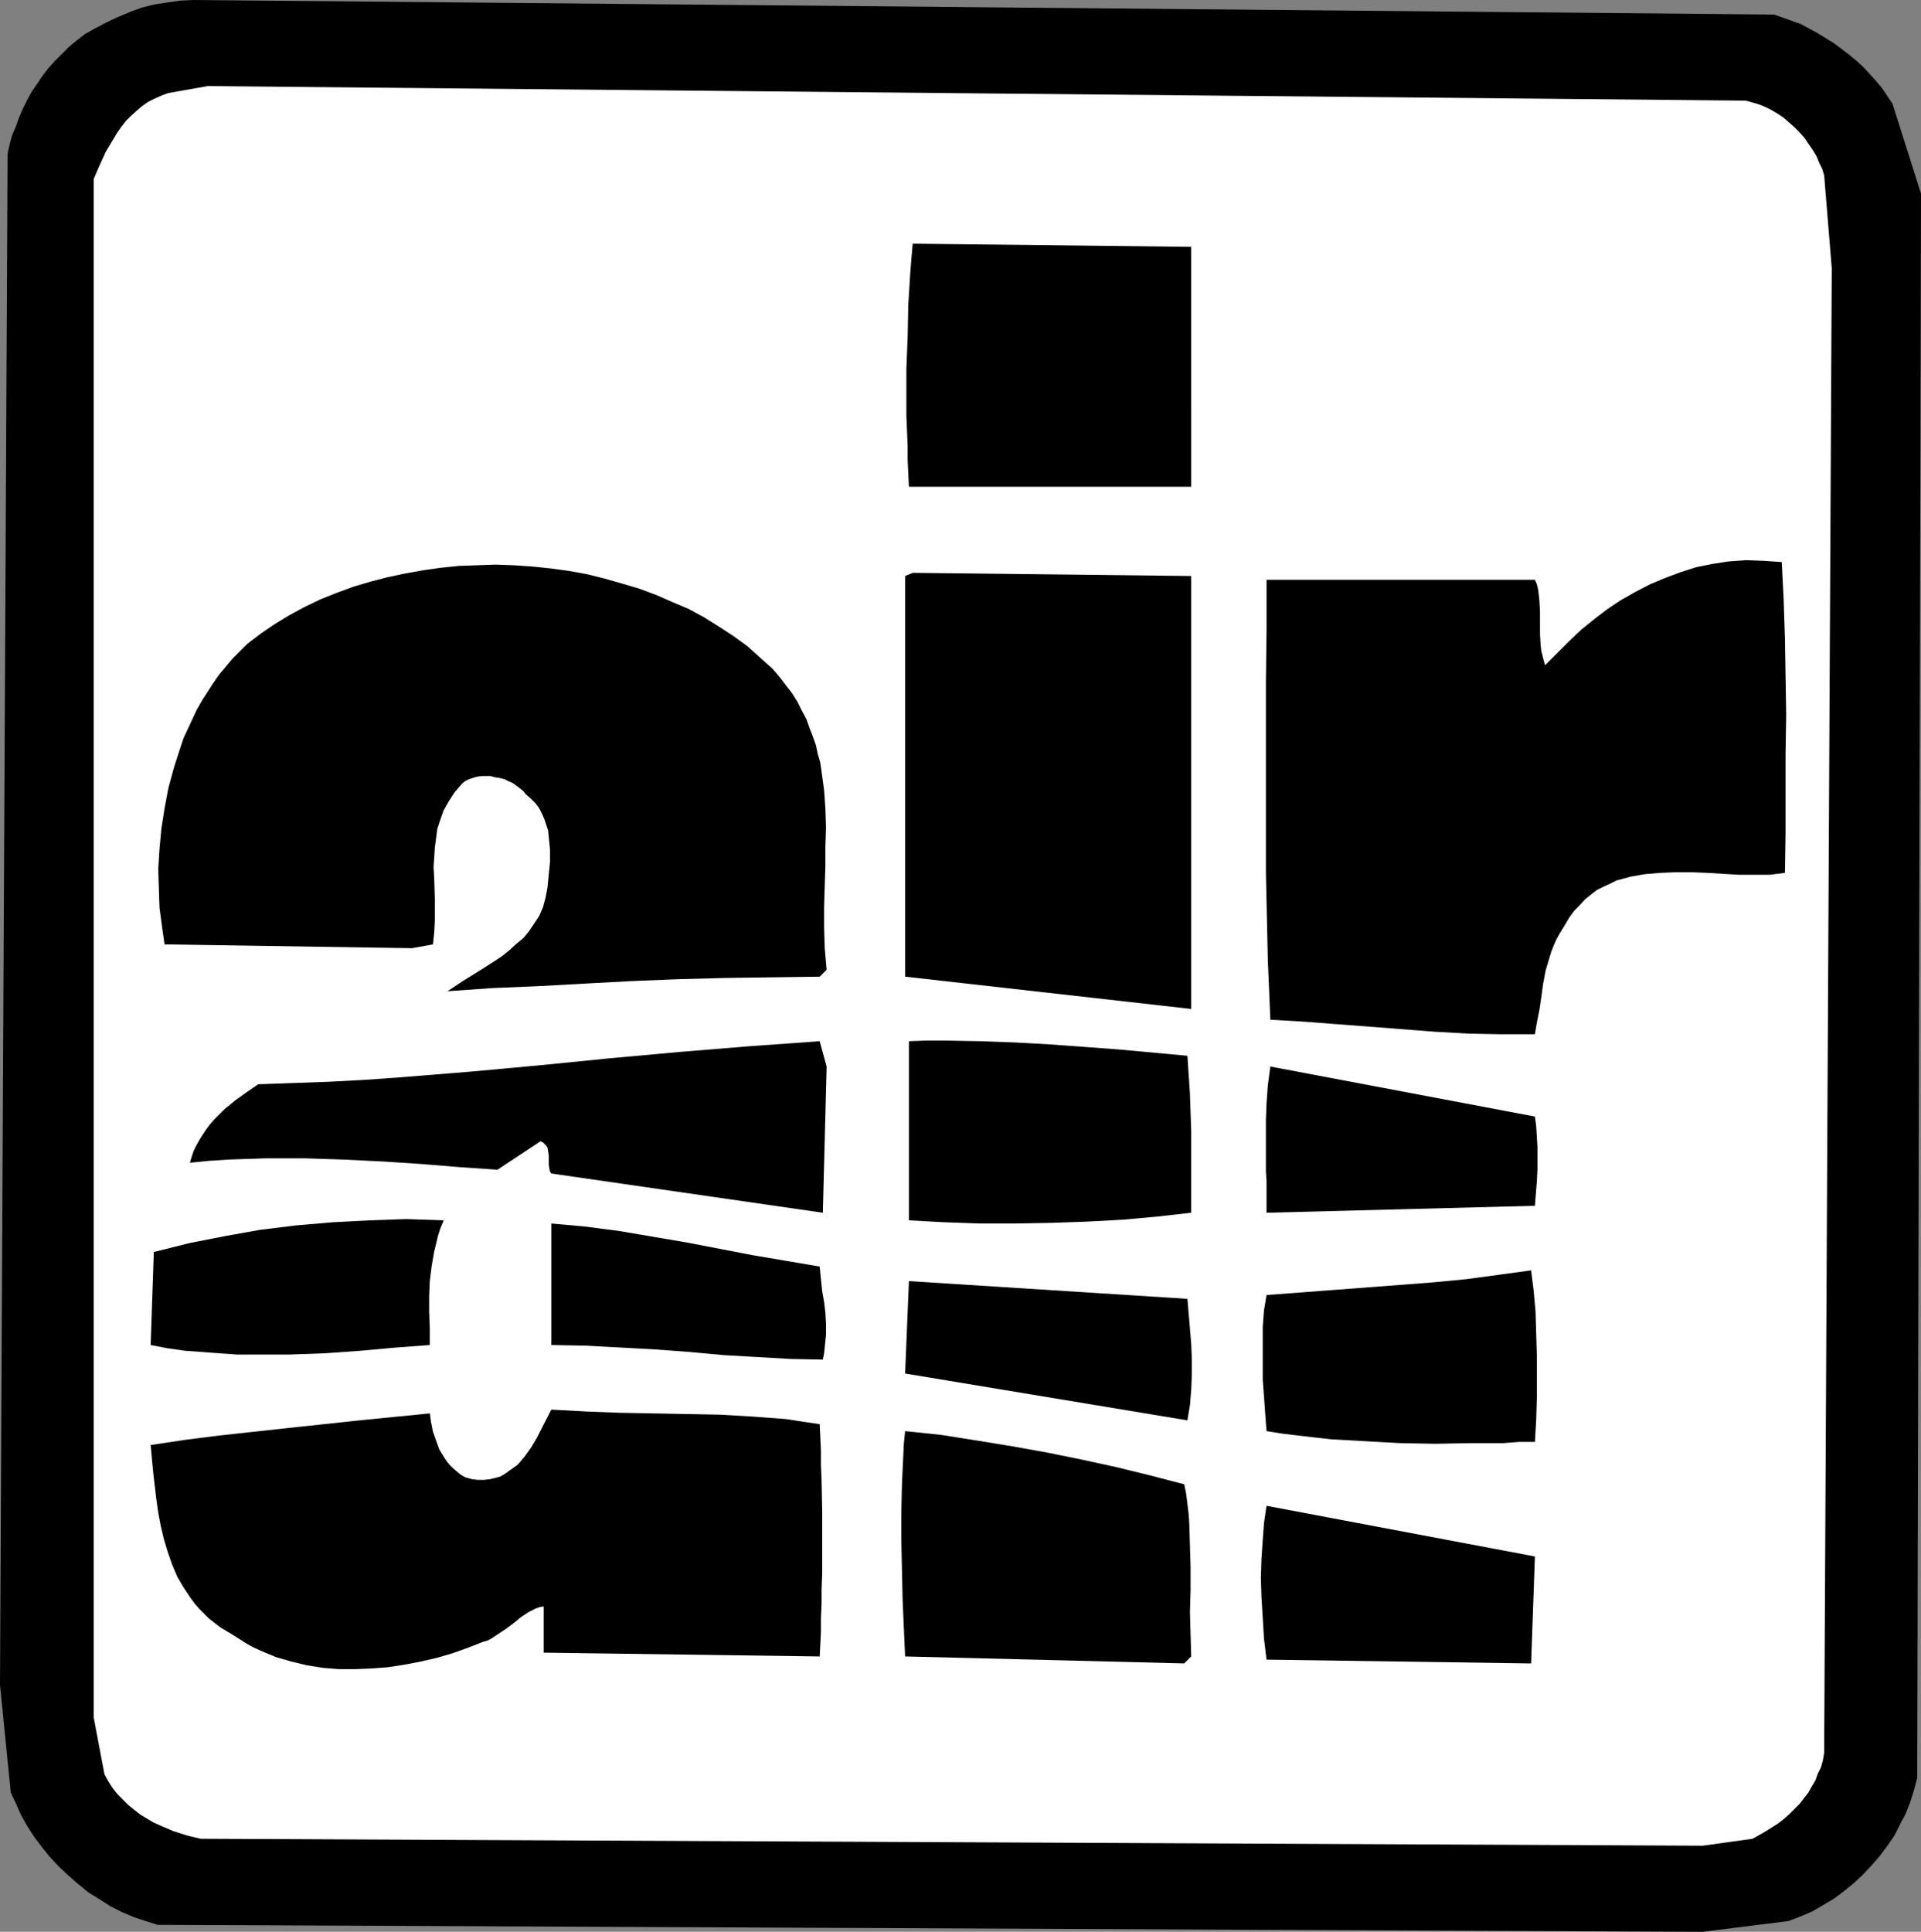
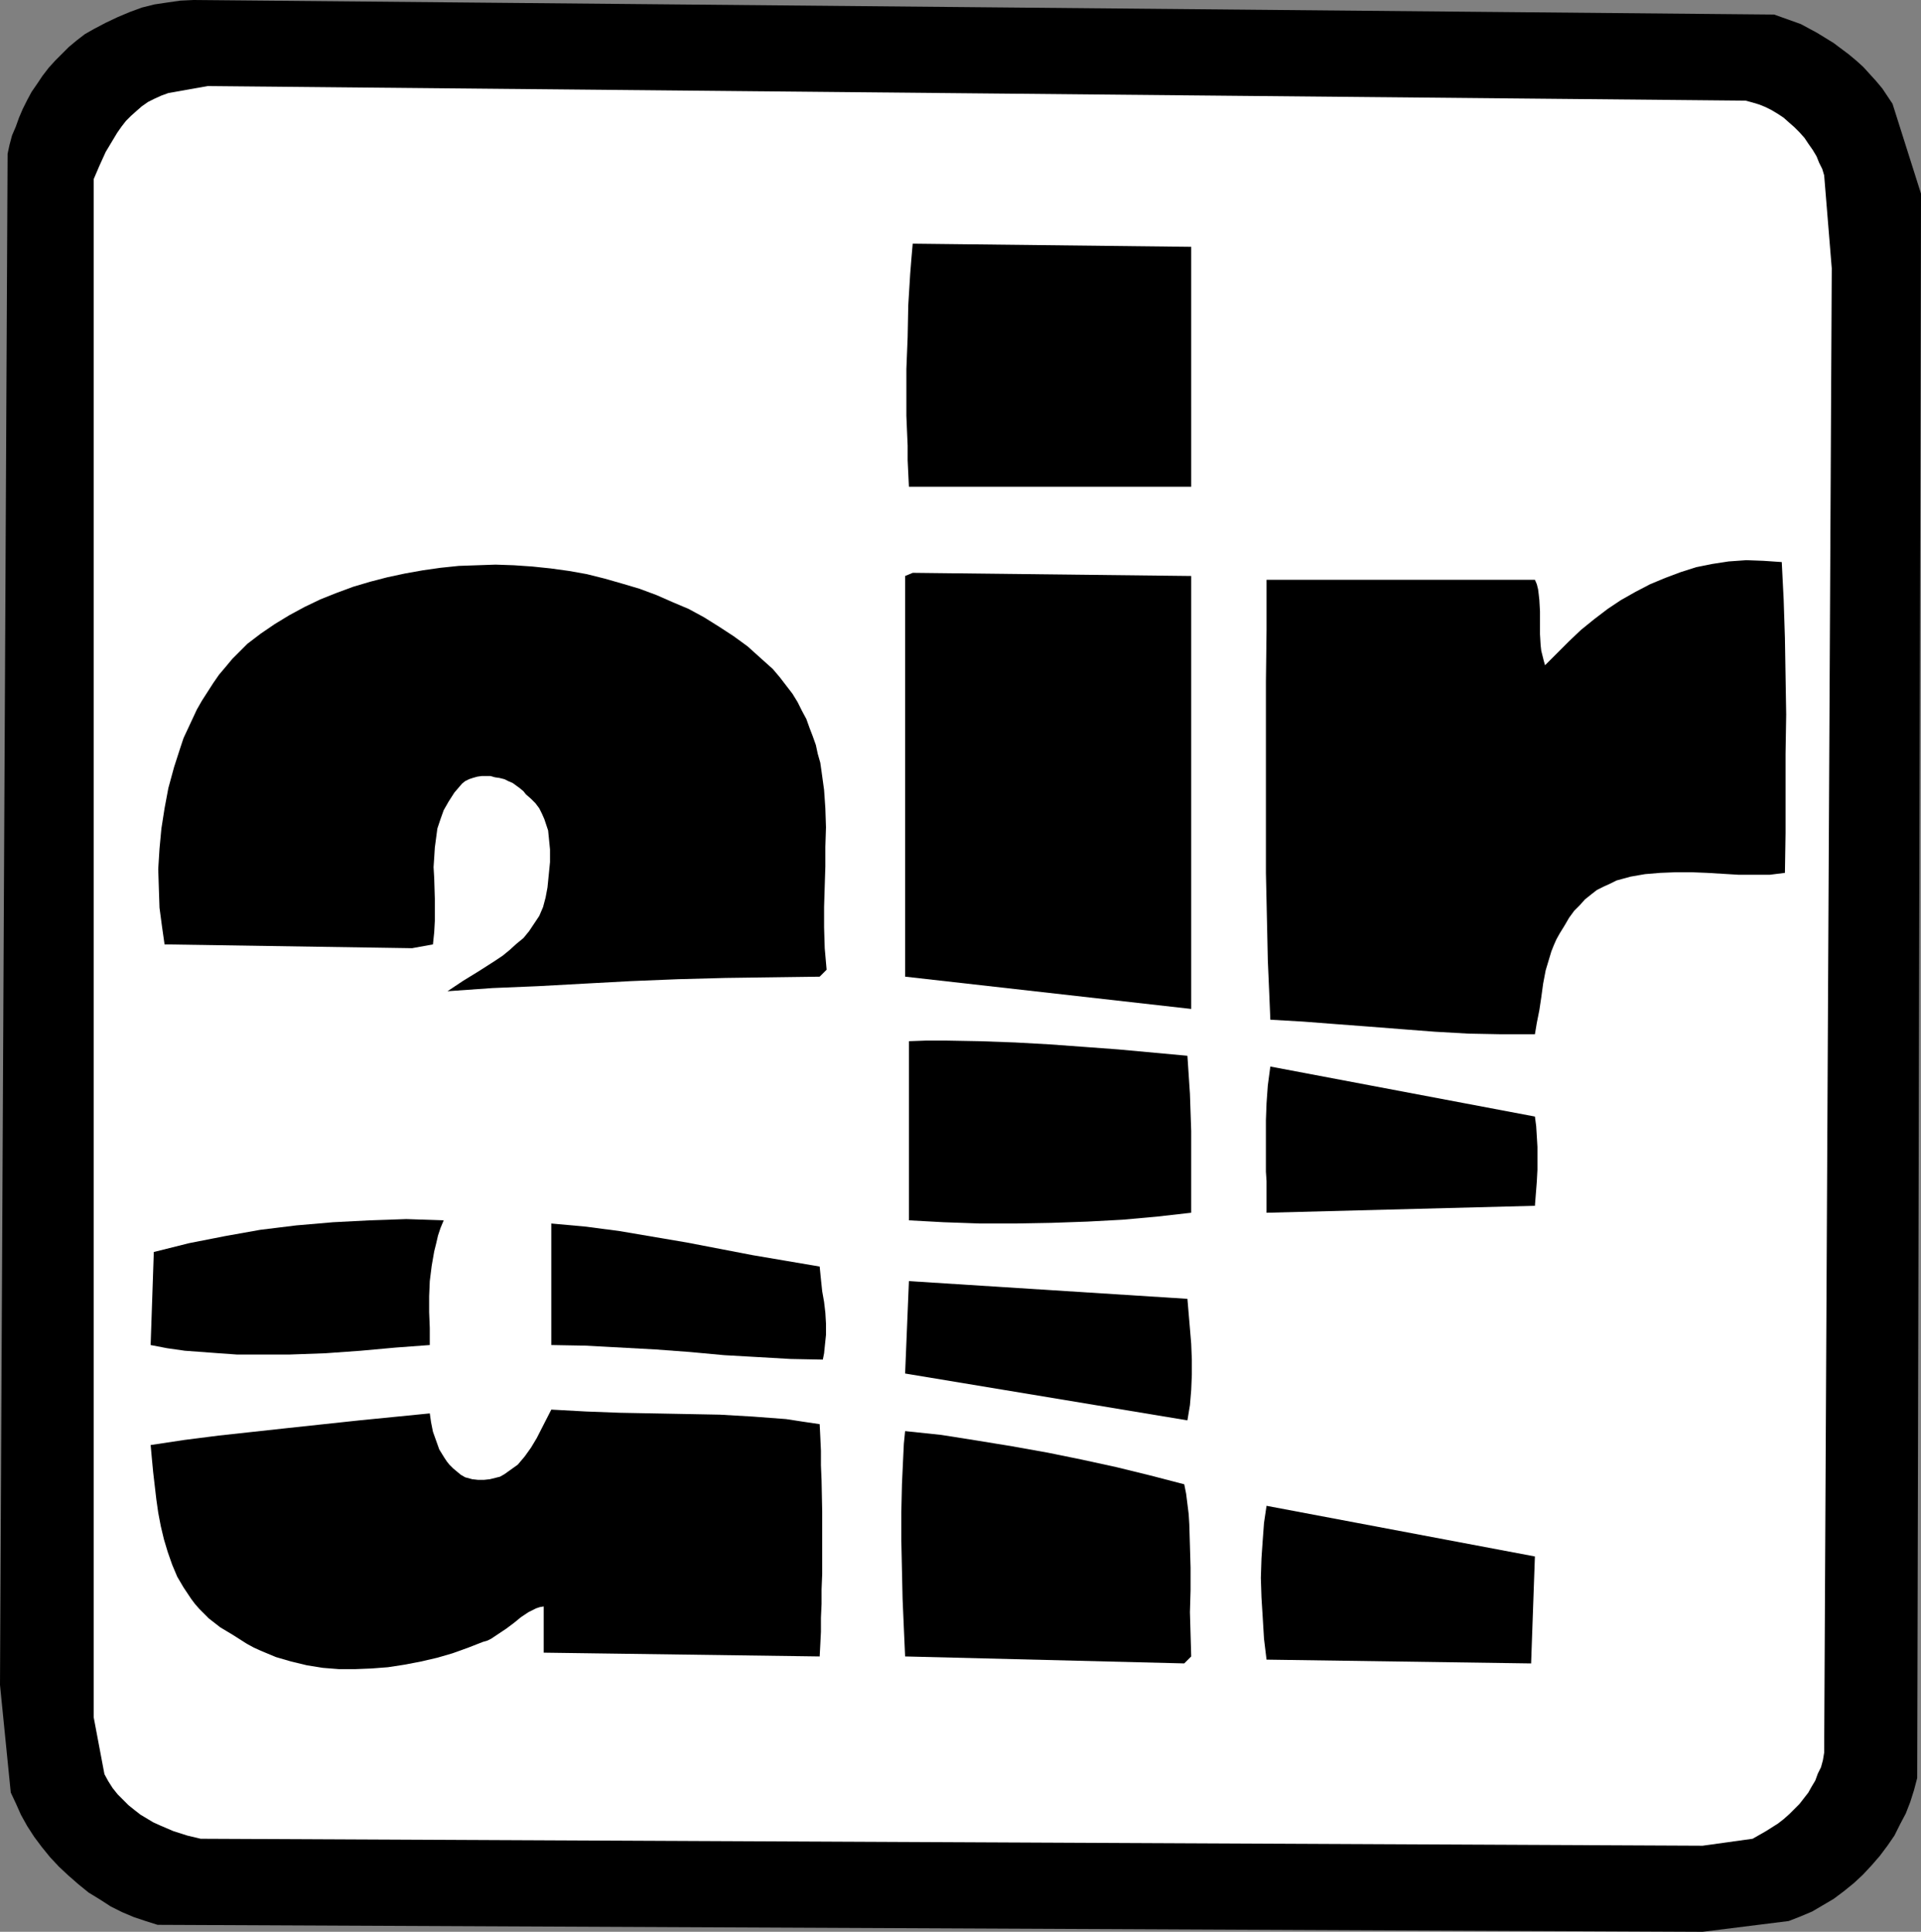
<svg xmlns="http://www.w3.org/2000/svg" xmlns:ns1="http://sodipodi.sourceforge.net/DTD/sodipodi-0.dtd" xmlns:ns2="http://www.inkscape.org/namespaces/inkscape" version="1.0" width="129.766mm" height="130.479mm" id="svg16" ns1:docname="Air Conditioning Symbol.wmf">
  <rect width="100%" height="100%" fill="#808080" stroke="none" />
  <ns1:namedview id="namedview16" pagecolor="#ffffff" bordercolor="#000000" borderopacity="0.25" ns2:showpageshadow="2" ns2:pageopacity="0.0" ns2:pagecheckerboard="0" ns2:deskcolor="#d1d1d1" ns2:document-units="mm" />
  <defs id="defs1">
    <pattern id="WMFhbasepattern" patternUnits="userSpaceOnUse" width="6" height="6" x="0" y="0" />
  </defs>
  <path style="fill:#000000;fill-opacity:1;fill-rule:evenodd;stroke:none" d="m 452.964,3.716 2.262,0.808 2.262,0.808 2.262,0.808 2.101,1.131 2.101,1.131 2.101,1.293 2.101,1.293 1.939,1.454 1.939,1.454 1.939,1.616 1.778,1.616 1.616,1.777 1.616,1.777 1.616,1.939 1.293,1.939 1.293,1.939 7.272,22.945 -0.97,404.44 -0.808,3.07 -0.97,3.07 -1.131,2.908 -1.454,2.747 -1.454,2.908 -1.778,2.585 -1.939,2.585 -2.101,2.424 -2.262,2.424 -2.262,2.101 -2.586,2.101 -2.586,1.939 -2.747,1.616 -2.747,1.616 -3.07,1.293 -2.909,1.131 -21.978,2.747 -394.465,-1.777 -3.07,-0.969 -2.909,-0.969 -3.07,-1.293 -2.909,-1.454 -2.747,-1.777 -2.909,-1.777 -2.586,-2.101 -2.586,-2.262 -2.424,-2.262 -2.262,-2.424 -2.101,-2.585 L 8.726,468.911 6.949,466.164 5.333,463.256 4.04,460.347 2.747,457.6 0,430.132 1.939,39.264 2.424,37.002 3.07,34.579 4.04,32.316 4.848,30.054 5.818,27.792 6.949,25.53 8.08,23.429 9.534,21.329 10.827,19.39 12.443,17.289 14.059,15.512 15.837,13.734 17.614,11.957 19.554,10.341 21.654,8.725 23.917,7.433 26.987,5.817 30.058,4.363 33.128,3.07 36.198,1.939 39.43,1.131 42.662,0.646 46.056,0.162 49.45,0 Z" id="path1" />
  <path style="fill:#ffffff;fill-opacity:1;fill-rule:evenodd;stroke:none" d="m 445.692,25.692 1.778,0.485 1.616,0.485 1.616,0.646 1.616,0.808 1.616,0.969 1.454,0.969 1.454,1.293 1.293,1.131 1.293,1.293 1.293,1.454 0.97,1.454 1.131,1.616 0.97,1.616 0.646,1.616 0.808,1.616 0.485,1.616 1.939,23.753 -1.939,378.91 -0.323,1.939 -0.485,1.777 -0.808,1.616 -0.646,1.777 -0.97,1.616 -0.808,1.454 -1.131,1.454 -1.131,1.454 -1.293,1.293 -1.293,1.293 -1.454,1.293 -1.454,1.131 -3.07,1.939 -3.394,1.939 -12.766,1.777 -383.476,-1.777 -3.394,-0.808 -3.555,-1.131 -3.394,-1.454 -1.778,-0.808 -1.616,-0.969 -1.616,-0.969 -1.454,-1.131 -1.616,-1.293 -1.293,-1.293 -1.454,-1.454 -1.293,-1.616 -1.131,-1.777 -0.97,-1.777 -2.747,-14.542 V 45.728 l 1.454,-3.393 1.616,-3.555 1.939,-3.232 0.97,-1.616 1.131,-1.616 1.131,-1.454 1.293,-1.293 1.454,-1.293 1.293,-1.131 1.616,-1.131 1.616,-0.808 1.778,-0.808 1.778,-0.646 10.019,-1.777 z" id="path2" />
  <path style="fill:#000000;fill-opacity:1;fill-rule:evenodd;stroke:none" d="m 304.131,124.257 h -72.074 l -0.162,-3.393 -0.162,-3.393 v -3.716 l -0.162,-3.716 -0.162,-3.878 V 94.202 l 0.323,-8.079 0.162,-8.241 0.485,-7.918 0.323,-4.04 0.323,-3.716 71.104,0.808 z" id="path3" />
  <path style="fill:#000000;fill-opacity:1;fill-rule:evenodd;stroke:none" d="m 454.903,143.485 0.485,9.533 0.323,9.857 0.162,9.695 0.162,9.857 -0.162,10.018 v 10.018 10.18 l -0.162,10.18 -3.878,0.485 h -3.878 -4.04 l -8.08,-0.485 -4.04,-0.162 h -3.878 l -4.04,0.162 -3.878,0.323 -3.717,0.646 -1.778,0.485 -1.778,0.485 -1.616,0.808 -1.778,0.808 -1.616,0.808 -1.454,1.131 -1.616,1.293 -1.293,1.454 -1.454,1.454 -1.293,1.777 -1.131,1.939 -1.293,2.101 -0.808,1.454 -0.646,1.454 -0.646,1.616 -0.485,1.616 -0.97,3.232 -0.646,3.393 -0.485,3.555 -0.485,3.232 -0.646,3.232 -0.485,2.908 h -4.363 -4.202 l -8.403,-0.162 -8.565,-0.485 -8.403,-0.646 -8.242,-0.646 -8.565,-0.646 -8.403,-0.646 -8.403,-0.485 -0.323,-7.756 -0.323,-7.433 -0.162,-7.594 -0.323,-14.704 v -7.271 -27.954 -13.573 l 0.162,-13.25 v -12.765 h 68.518 l 0.485,1.131 0.323,1.293 0.162,1.293 0.162,1.454 0.162,2.908 v 5.817 l 0.162,2.747 0.162,1.454 0.323,1.293 0.323,1.293 0.323,1.131 3.07,-3.07 3.07,-3.07 3.07,-2.908 3.394,-2.747 3.394,-2.585 3.394,-2.262 3.717,-2.101 3.717,-1.939 3.878,-1.616 3.878,-1.454 4.04,-1.293 4.04,-0.808 4.202,-0.646 4.525,-0.323 4.363,0.162 z" id="path4" />
  <path style="fill:#000000;fill-opacity:1;fill-rule:evenodd;stroke:none" d="m 197.313,170.792 1.778,2.101 1.616,2.101 1.616,2.101 1.293,2.101 1.131,2.262 1.131,2.101 0.808,2.262 0.808,2.101 0.808,2.262 0.485,2.262 0.646,2.262 0.323,2.262 0.646,4.686 0.323,4.686 0.162,4.847 -0.162,5.009 v 5.009 l -0.162,5.009 -0.162,5.332 v 5.171 l 0.162,5.332 0.485,5.494 -1.778,1.777 -12.12,0.162 -11.958,0.162 -12.12,0.323 -11.958,0.485 -11.958,0.646 -11.797,0.646 -11.635,0.485 -11.474,0.808 3.878,-2.585 4.202,-2.585 4.04,-2.585 1.939,-1.293 1.778,-1.454 1.778,-1.616 1.778,-1.454 1.454,-1.777 1.293,-1.939 1.293,-1.939 0.97,-2.262 0.646,-2.424 0.485,-2.585 0.323,-3.232 0.323,-3.232 v -3.232 l -0.323,-3.232 -0.162,-1.616 -0.485,-1.454 -0.485,-1.454 -0.646,-1.454 -0.646,-1.293 -0.97,-1.293 -1.131,-1.131 -1.293,-1.131 -0.646,-0.808 -0.97,-0.808 -1.778,-1.293 -1.131,-0.485 -0.97,-0.485 -1.293,-0.323 -1.131,-0.162 -1.131,-0.323 h -1.131 -1.131 l -1.131,0.162 -1.131,0.323 -0.97,0.323 -0.97,0.485 -0.808,0.646 -1.939,2.262 -1.454,2.262 -1.293,2.262 -0.808,2.262 -0.808,2.424 -0.323,2.424 -0.323,2.424 -0.162,2.585 -0.162,2.424 0.162,2.747 0.162,5.332 v 2.747 2.908 l -0.162,2.908 -0.323,3.07 -5.333,0.969 -63.186,-0.969 -0.646,-4.524 -0.646,-4.847 -0.162,-4.847 -0.162,-5.009 0.323,-5.171 0.485,-5.171 0.808,-5.171 0.97,-5.171 1.454,-5.332 1.616,-5.009 0.808,-2.424 2.262,-4.847 1.131,-2.424 1.293,-2.262 1.454,-2.262 1.454,-2.262 1.454,-2.101 1.778,-2.101 1.616,-1.939 1.939,-1.939 1.939,-1.939 3.394,-2.585 3.555,-2.424 3.717,-2.262 3.878,-2.101 4.04,-1.939 4.04,-1.616 4.363,-1.616 4.363,-1.293 4.363,-1.131 4.525,-0.969 4.525,-0.808 4.525,-0.646 4.686,-0.485 4.686,-0.162 4.686,-0.162 4.686,0.162 4.686,0.323 4.686,0.485 4.686,0.646 4.525,0.808 4.525,1.131 4.525,1.293 4.363,1.293 4.363,1.616 4.04,1.777 4.202,1.777 3.878,2.101 3.878,2.424 3.717,2.424 3.555,2.585 3.232,2.908 z" id="path5" />
  <path style="fill:#000000;fill-opacity:1;fill-rule:evenodd;stroke:none" d="m 304.131,257.562 -73.043,-8.241 V 147.04 l 1.939,-0.808 71.104,0.808 z" id="path6" />
-   <path style="fill:#000000;fill-opacity:1;fill-rule:evenodd;stroke:none" d="m 211.049,272.266 -0.97,37.325 -69.326,-10.018 -0.323,-0.485 -0.162,-0.646 -0.162,-1.131 v -2.262 l -0.162,-1.131 -0.162,-0.969 -0.323,-0.485 -0.323,-0.323 -0.485,-0.485 -0.646,-0.323 -10.989,7.271 -9.534,-0.646 -9.858,-0.808 -9.858,-0.646 -10.019,-0.485 -9.858,-0.323 h -9.858 l -5.01,0.162 -4.848,0.162 -4.848,0.323 -4.848,0.485 0.485,-1.616 0.485,-1.454 0.646,-1.293 0.808,-1.454 0.808,-1.293 0.97,-1.454 0.97,-1.293 1.131,-1.293 2.424,-2.424 2.747,-2.262 2.909,-2.101 3.07,-2.101 9.211,-0.323 9.05,-0.323 9.05,-0.485 9.05,-0.646 17.938,-1.454 17.614,-1.616 17.776,-1.777 17.776,-1.616 17.776,-1.454 9.05,-0.646 9.05,-0.646 z" id="path7" />
  <path style="fill:#000000;fill-opacity:1;fill-rule:evenodd;stroke:none" d="m 303.161,269.519 0.323,4.847 0.323,4.847 0.323,9.533 v 5.009 4.847 10.988 l -8.565,0.969 -8.888,0.808 -9.05,0.485 -9.211,0.323 -9.05,0.162 h -9.211 l -9.211,-0.323 -8.888,-0.485 v -45.728 l 4.525,-0.162 h 4.686 l 8.888,0.162 9.05,0.323 8.726,0.485 8.888,0.646 8.726,0.646 z" id="path8" />
  <path style="fill:#000000;fill-opacity:1;fill-rule:evenodd;stroke:none" d="m 391.88,285.031 0.323,2.424 0.162,2.585 0.162,2.747 v 2.908 2.908 l -0.162,3.07 -0.485,6.14 -68.518,1.777 v -2.747 -2.747 -2.585 l -0.162,-2.424 v -4.524 -8.564 l 0.162,-4.363 0.323,-4.524 0.323,-2.424 0.323,-2.424 z" id="path9" />
  <path style="fill:#000000;fill-opacity:1;fill-rule:evenodd;stroke:none" d="m 113.281,311.53 -0.808,1.939 -0.646,1.939 -0.485,2.101 -0.485,1.939 -0.646,3.716 -0.485,3.878 -0.162,3.878 v 4.04 l 0.162,4.04 v 4.363 l -8.726,0.646 -8.888,0.808 -9.05,0.646 -9.05,0.323 h -9.05 -4.525 l -4.525,-0.323 -4.363,-0.323 -4.363,-0.323 -4.525,-0.646 -4.202,-0.808 0.808,-23.753 9.05,-2.262 9.05,-1.777 9.05,-1.616 9.211,-1.131 9.373,-0.808 9.373,-0.485 9.373,-0.323 z" id="path10" />
  <path style="fill:#000000;fill-opacity:1;fill-rule:evenodd;stroke:none" d="m 209.272,323.326 0.323,3.232 0.323,3.07 0.485,2.747 0.323,2.747 0.162,2.747 v 2.908 l -0.323,3.07 -0.162,1.616 -0.323,1.616 -8.242,-0.162 -8.403,-0.485 -8.565,-0.485 -8.726,-0.808 -8.726,-0.646 -8.888,-0.485 -8.888,-0.485 -8.888,-0.162 v -31.024 l 8.888,0.808 8.565,1.131 8.565,1.454 8.565,1.454 16.806,3.232 8.565,1.454 z" id="path11" />
-   <path style="fill:#000000;fill-opacity:1;fill-rule:evenodd;stroke:none" d="m 390.91,324.295 0.646,5.171 0.485,5.332 0.162,5.494 0.162,5.494 v 5.494 5.655 l -0.162,5.655 -0.323,5.494 h -4.04 l -4.04,0.323 h -8.565 l -8.726,0.162 -8.888,-0.162 -8.888,-0.485 -8.726,-0.485 -4.363,-0.485 -4.202,-0.485 -4.04,-0.485 -4.04,-0.646 -0.323,-4.201 -0.323,-4.524 -0.323,-4.363 v -4.686 -4.524 -4.363 l 0.323,-4.201 0.323,-1.939 0.323,-1.939 17.13,-1.293 16.968,-1.293 8.403,-0.646 8.403,-0.808 8.403,-1.131 z" id="path12" />
  <path style="fill:#000000;fill-opacity:1;fill-rule:evenodd;stroke:none" d="m 303.161,331.566 0.646,7.594 0.323,3.878 0.162,4.04 v 3.878 l -0.162,3.878 -0.323,3.878 -0.646,3.878 -72.074,-11.957 0.97,-23.591 z" id="path13" />
  <path style="fill:#000000;fill-opacity:1;fill-rule:evenodd;stroke:none" d="m 209.272,363.56 0.162,3.232 0.162,3.555 v 3.716 l 0.162,3.878 0.162,7.918 v 8.079 7.918 l -0.162,3.878 v 3.716 l -0.162,3.555 v 3.555 l -0.162,3.232 -0.162,3.07 -70.458,-0.969 v -11.796 l -0.97,0.162 -0.97,0.323 -1.939,0.969 -1.939,1.293 -1.778,1.454 -1.939,1.454 -1.939,1.293 -1.939,1.293 -0.97,0.485 -1.131,0.323 -3.717,1.454 -4.04,1.454 -3.878,1.131 -4.202,0.97 -4.202,0.808 -4.202,0.646 -4.202,0.323 -4.04,0.162 h -4.363 l -4.04,-0.323 -4.04,-0.646 -4.04,-0.969 -3.878,-1.131 -3.878,-1.616 -1.778,-0.808 -1.778,-0.969 -1.778,-1.131 -1.778,-1.131 -1.616,-0.969 -1.616,-0.97 -1.454,-1.131 -1.454,-1.131 -1.131,-1.131 -1.293,-1.293 -1.131,-1.293 -0.97,-1.293 -1.939,-2.908 -1.616,-2.747 -1.293,-3.07 -1.131,-3.232 -0.97,-3.232 -0.808,-3.393 -0.646,-3.393 -0.485,-3.393 -0.808,-6.948 -0.323,-3.393 -0.323,-3.555 8.565,-1.293 8.888,-1.131 8.888,-0.969 8.888,-0.969 9.05,-0.97 9.05,-0.969 17.938,-1.777 0.323,2.262 0.485,2.424 0.808,2.262 0.808,2.262 1.293,2.101 0.646,0.969 0.646,0.808 0.97,0.969 0.97,0.808 0.97,0.808 1.131,0.646 1.778,0.485 1.454,0.162 h 1.616 l 1.454,-0.162 1.293,-0.323 1.293,-0.323 1.131,-0.646 1.131,-0.808 1.131,-0.808 1.131,-0.808 1.778,-2.101 1.616,-2.262 1.454,-2.424 3.717,-7.271 8.888,0.485 8.565,0.323 8.565,0.162 8.565,0.162 8.403,0.162 8.403,0.485 8.565,0.646 4.202,0.646 z" id="path14" />
  <path style="fill:#000000;fill-opacity:1;fill-rule:evenodd;stroke:none" d="m 302.353,378.91 0.485,2.424 0.323,2.585 0.323,2.585 0.162,2.585 0.162,5.494 0.162,5.655 v 5.655 l -0.162,5.655 0.162,5.655 0.162,5.655 -1.778,1.777 -71.266,-1.777 -0.323,-7.271 -0.323,-7.433 -0.162,-7.433 -0.162,-7.433 v -7.271 l 0.162,-7.11 0.323,-6.948 0.162,-3.393 0.323,-3.232 9.211,0.969 9.211,1.454 8.888,1.454 9.05,1.616 8.726,1.777 8.888,1.939 8.565,2.101 z" id="path15" />
  <path style="fill:#000000;fill-opacity:1;fill-rule:evenodd;stroke:none" d="m 390.91,424.638 -67.549,-0.969 -0.646,-5.332 -0.323,-5.332 -0.323,-5.171 -0.162,-5.009 0.162,-5.009 0.323,-4.686 0.323,-4.363 0.646,-4.363 68.518,12.927 z" id="path16" />
</svg>